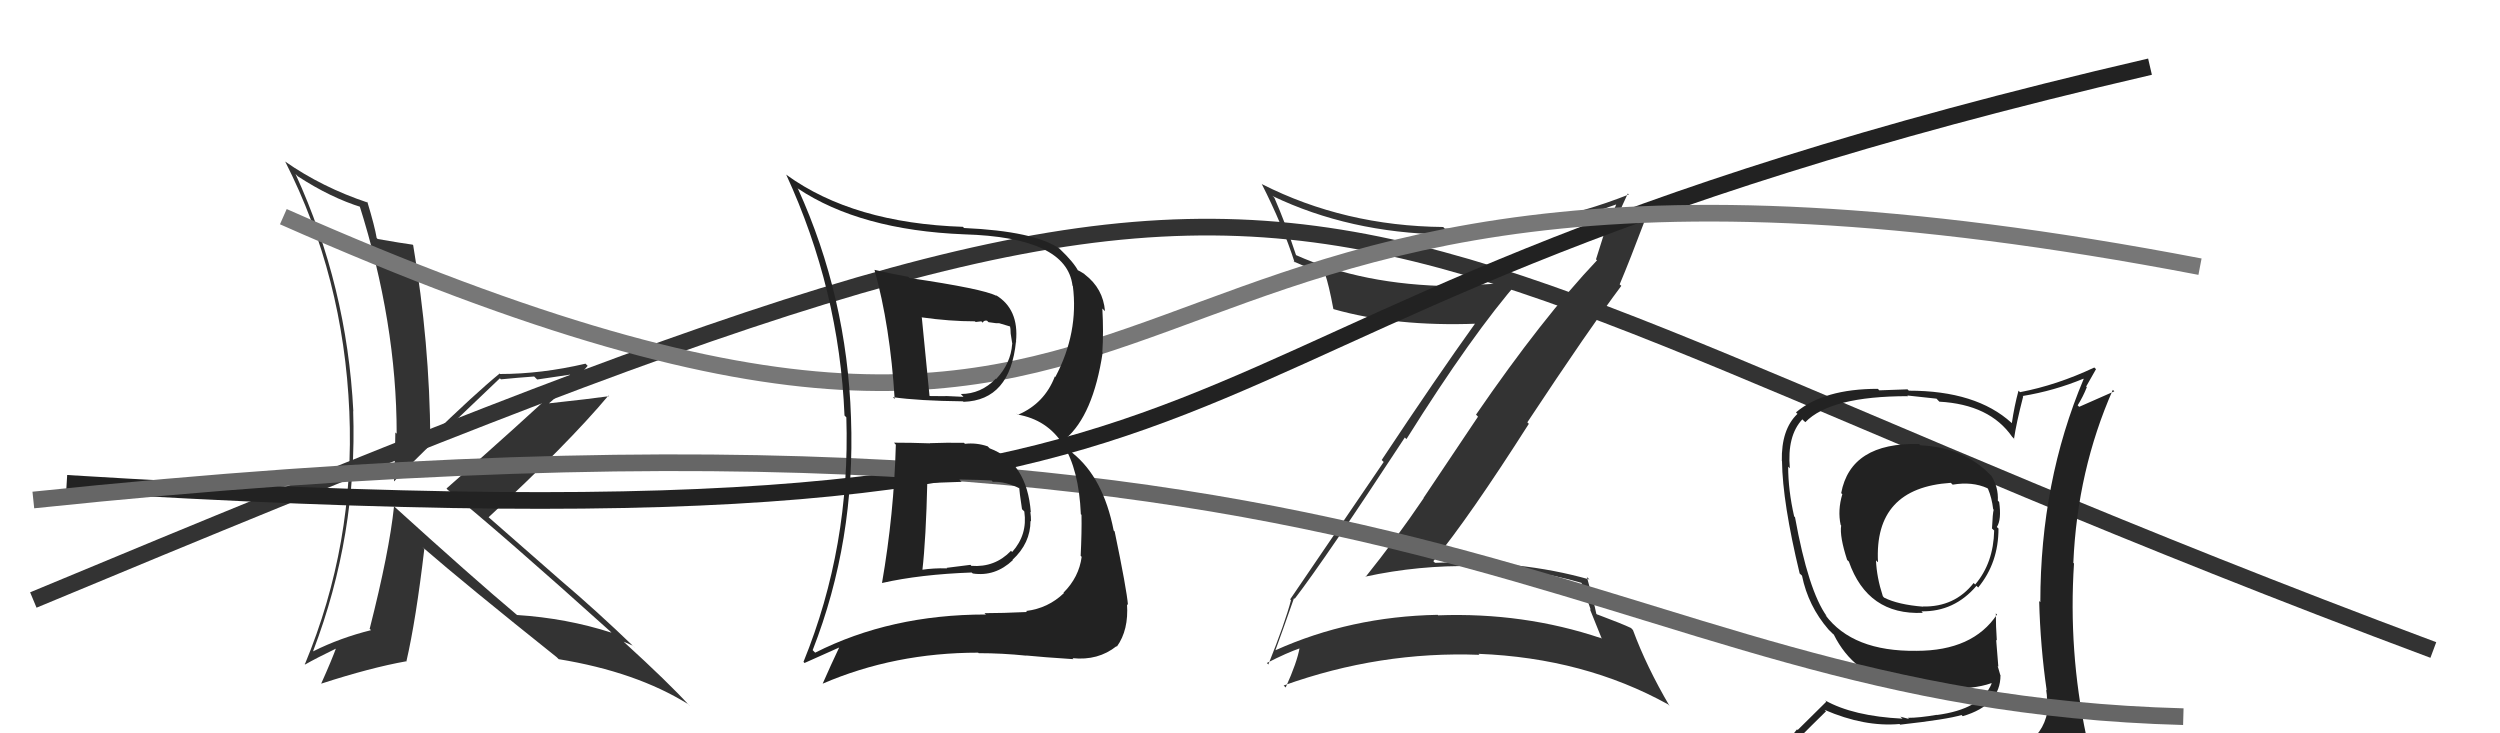
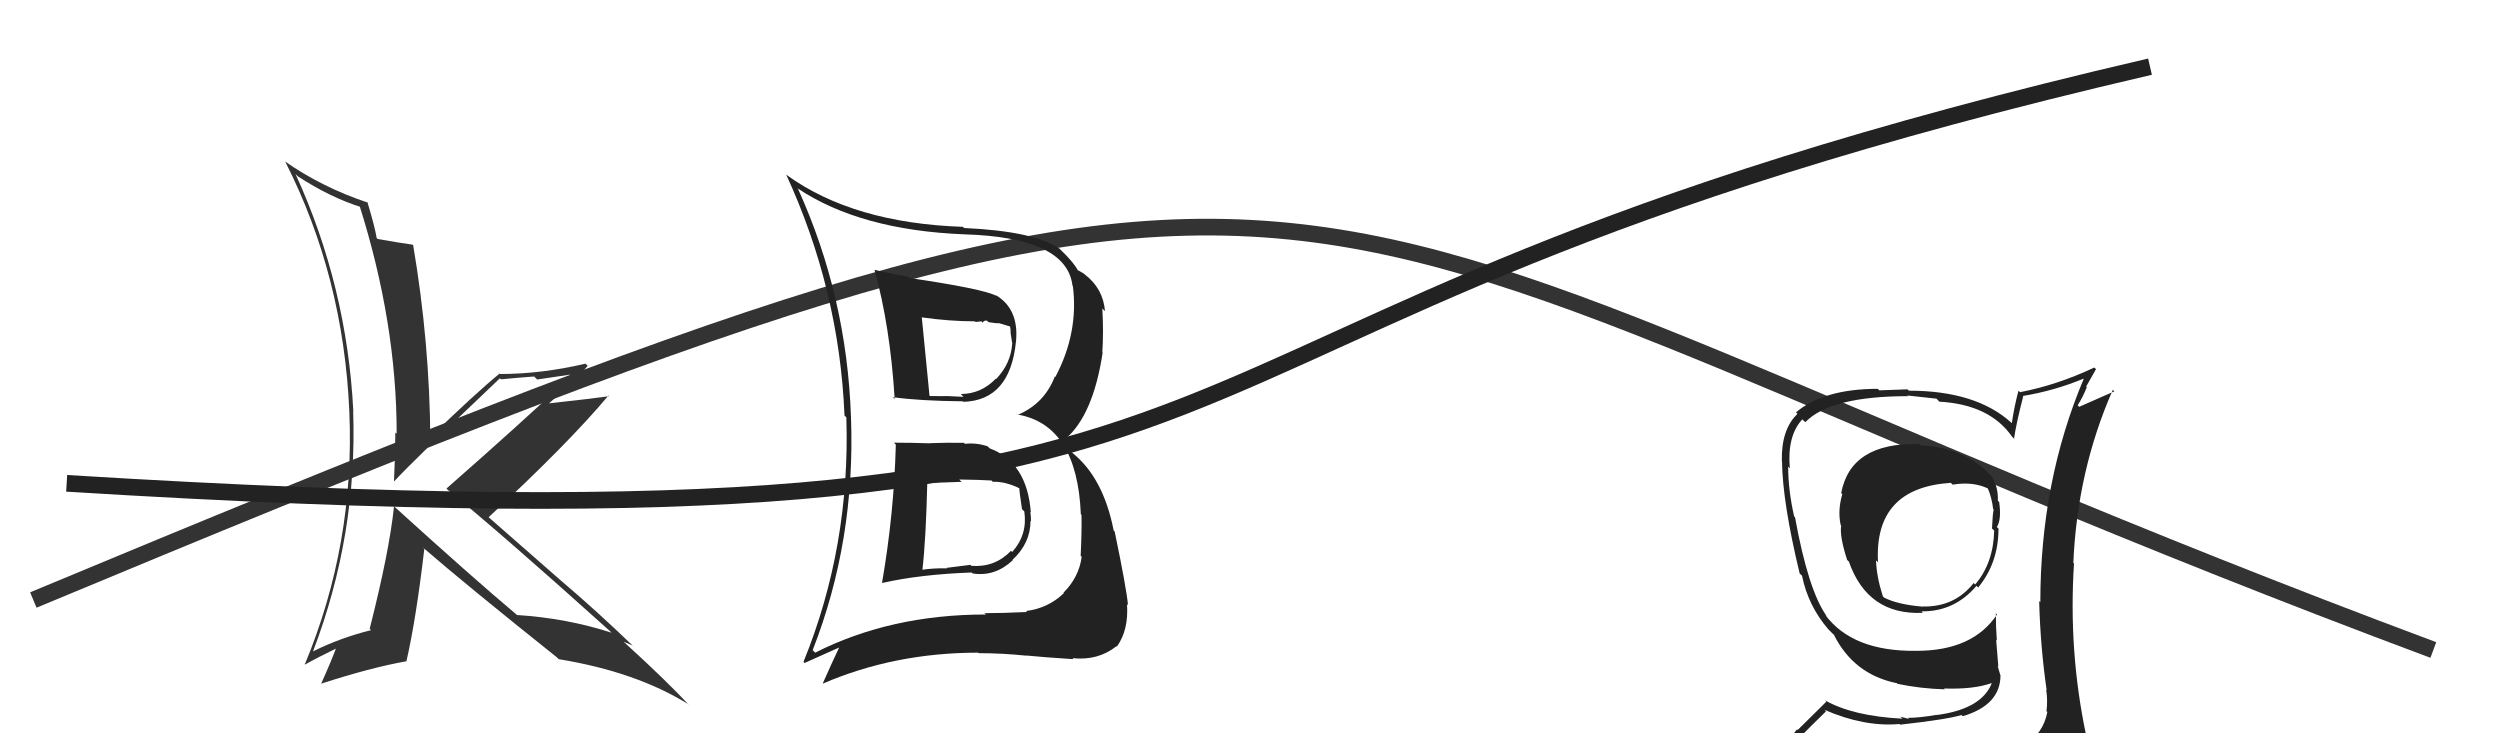
<svg xmlns="http://www.w3.org/2000/svg" width="150" height="44" viewBox="0,0,150,44">
  <path fill="#333" d="M23.64 30.39L23.55 30.30L23.64 30.39Q23.36 33.09 22.18 37.73L22.12 37.66L22.26 37.81Q20.41 38.27 18.81 39.07L18.85 39.12L18.79 39.06Q21.45 32.09 21.19 24.66L21.12 24.60L21.20 24.68Q20.82 17.18 17.73 10.44L17.75 10.46L17.87 10.58Q19.85 11.87 21.71 12.44L21.66 12.38L21.55 12.27Q23.80 19.36 23.80 26.02L23.80 26.02L23.72 25.95Q23.71 27.38 23.64 28.87L23.65 28.88L23.65 28.88Q24.78 27.65 29.99 22.70L30.06 22.76L30.06 22.76Q31.06 22.66 32.05 22.59L32.23 22.77L34.19 22.48L34.27 22.56Q31.09 25.54 26.79 29.31L26.80 29.32L26.86 29.39Q30.13 32.05 36.60 37.87L36.62 37.89L36.69 37.96Q33.99 37.09 31.02 36.90L30.96 36.83L31.01 36.89Q28.39 34.69 23.52 30.27ZM33.38 39.41L33.40 39.43L33.52 39.55Q38.17 40.31 41.29 42.25L41.37 42.33L41.37 42.34Q40.10 40.95 37.47 38.55L37.46 38.54L37.42 38.50Q37.70 38.63 37.97 38.74L38.07 38.85L38.06 38.83Q35.81 36.66 33.57 34.76L33.56 34.75L29.21 30.94L29.31 31.04Q34.08 26.63 36.51 23.73L36.53 23.76L36.55 23.77Q35.42 23.93 32.94 24.20L33.00 24.26L32.94 24.20Q34.58 22.79 35.26 21.95L35.16 21.85L35.13 21.82Q32.48 22.44 30.00 22.44L29.89 22.33L29.98 22.41Q28.49 23.63 25.75 26.29L25.81 26.35L25.82 26.36Q25.78 20.54 24.79 14.71L24.86 14.78L24.76 14.68Q24.15 14.60 22.66 14.34L22.60 14.28L22.60 14.28Q22.49 13.60 22.04 12.11L21.95 12.02L22.08 12.16Q19.34 11.25 17.09 9.68L17.09 9.68L17.12 9.71Q20.61 16.59 20.96 24.70L20.81 24.56L20.96 24.70Q21.30 32.62 18.29 39.86L18.20 39.76L18.31 39.87Q18.93 39.51 20.27 38.86L20.31 38.90L20.20 38.79Q19.92 39.57 19.27 41.02L19.33 41.08L19.27 41.02Q22.23 40.06 24.36 39.68L24.38 39.70L24.38 39.70Q24.96 37.19 25.46 32.93L25.46 32.94L25.34 32.82Q27.96 35.09 33.40 39.43Z" />
  <path d="M2 36 C86 1,71 11,146 39" stroke="#333" fill="none" />
-   <path fill="#333" d="M77.65 35.90L77.63 35.88L77.68 35.93Q79.53 33.52 84.29 26.25L84.36 26.32L84.39 26.34Q88.33 20.05 91.19 16.78L91.31 16.89L91.31 16.90Q89.12 17.11 87.03 17.11L86.97 17.05L87.10 17.17Q81.77 17.10 77.77 15.31L77.88 15.42L77.76 15.30Q77.14 13.42 76.46 11.86L76.33 11.74L76.37 11.77Q80.95 13.96 86.62 14.07L86.66 14.12L86.61 14.06Q91.78 14.17 96.96 12.27L97.07 12.37L96.97 12.28Q96.59 13.12 96.29 13.92L96.28 13.91L95.76 15.56L95.82 15.62Q92.56 19.06 88.56 24.88L88.68 25.00L85.41 29.88L85.42 29.89Q83.76 32.34 81.93 34.62L81.93 34.62L81.91 34.60Q85.13 33.90 88.44 33.97L88.54 34.07L88.50 34.03Q91.76 34.06 94.92 34.98L94.87 34.92L95.45 36.60L95.39 36.54Q95.77 37.49 96.11 38.33L95.99 38.21L96.06 38.29Q91.42 36.73 86.29 36.92L86.25 36.88L86.25 36.89Q81.03 36.99 76.54 39.01L76.60 39.08L76.53 39.00Q76.92 37.95 77.64 35.89ZM75.96 39.73L75.99 39.76L76.01 39.78Q77.22 39.16 78.01 38.89L78.07 38.95L77.98 38.85Q77.83 39.73 77.14 41.25L77.07 41.18L77.02 41.13Q82.79 39.06 88.77 39.29L88.71 39.23L88.71 39.23Q95.05 39.48 100.08 42.26L100.12 42.30L100.18 42.37Q98.78 39.98 97.98 37.81L97.93 37.75L97.86 37.68Q97.34 37.43 95.82 36.86L95.88 36.92L95.78 36.83Q95.63 36.10 95.21 34.61L95.19 34.60L95.37 34.77Q91.20 33.58 86.10 33.77L86.07 33.74L86.00 33.67Q88.19 30.99 91.73 25.43L91.64 25.34L91.64 25.34Q95.37 19.70 97.28 17.15L97.21 17.09L97.18 17.06Q97.75 15.72 98.77 13.02L98.75 12.99L98.73 12.97Q98.04 13.31 96.59 13.91L96.55 13.88L96.70 14.03Q96.95 13.13 97.67 11.61L97.70 11.64L97.73 11.67Q92.40 13.79 86.69 13.72L86.63 13.66L86.59 13.62Q80.67 13.56 75.72 11.05L75.69 11.03L75.70 11.03Q76.96 13.51 77.68 15.75L77.52 15.59L77.60 15.68Q78.66 16.16 79.46 16.39L79.57 16.50L79.50 16.43Q79.73 17.08 80.00 18.53L80.01 18.54L80.02 18.55Q83.74 19.61 88.62 19.42L88.59 19.39L88.55 19.35Q86.21 22.61 82.90 27.60L83.02 27.72L77.41 35.96L77.46 36.01Q77.12 37.32 76.10 39.87Z" />
  <path fill="#222" d="M115.27 26.77L115.24 26.74L115.14 26.64Q111.04 26.54 110.47 29.59L110.52 29.63L110.54 29.65Q110.25 30.62 110.44 31.50L110.38 31.44L110.47 31.53Q110.37 32.19 110.83 33.60L110.82 33.59L110.93 33.69Q112.06 36.92 115.37 36.77L115.34 36.74L115.29 36.68Q117.26 36.71 118.59 35.15L118.60 35.16L118.69 35.25Q119.91 33.77 119.91 31.71L119.99 31.79L119.81 31.62Q120.10 31.18 119.95 30.12L119.85 30.02L119.87 30.04Q119.91 29.24 119.49 28.56L119.48 28.54L119.43 28.50Q117.81 26.83 115.22 26.72ZM120.19 45.32L120.03 45.16L120.08 45.21Q118.23 45.75 110.15 46.13L110.13 46.10L110.06 46.04Q108.56 46.29 106.92 45.45L106.78 45.31L106.87 45.40Q107.73 44.47 109.56 42.68L109.43 42.55L109.47 42.59Q111.87 43.63 113.97 43.44L113.91 43.38L114.01 43.48Q116.86 43.16 117.69 42.90L117.75 42.96L117.77 42.97Q120.03 42.30 120.03 40.51L119.90 40.38L120.02 40.51Q119.93 40.19 119.86 39.96L119.90 40.00L119.77 38.39L119.81 38.43Q119.75 37.60 119.75 36.80L119.72 36.78L119.82 36.87Q118.37 39.05 114.99 39.05L115.02 39.08L114.98 39.05Q111.16 39.10 109.52 36.90L109.58 36.95L109.61 36.98Q108.50 35.45 107.70 31.03L107.58 30.92L107.65 30.99Q107.29 29.41 107.29 28.00L107.28 27.99L107.39 28.10Q107.22 26.15 108.14 25.16L108.22 25.24L108.32 25.33Q109.83 23.77 114.48 23.77L114.44 23.73L116.19 23.92L116.36 24.10Q119.39 24.27 120.73 26.21L120.91 26.39L120.84 26.33Q120.97 25.42 121.39 23.79L121.45 23.85L121.36 23.76Q123.25 23.45 125.01 22.72L124.94 22.66L125.02 22.74Q122.42 28.90 122.42 36.13L122.30 36.01L122.35 36.06Q122.42 38.79 122.80 41.42L122.75 41.37L122.77 41.39Q122.87 41.98 122.79 42.67L122.93 42.81L122.84 42.72Q122.60 44.03 121.38 44.79L121.41 44.83L121.37 44.79Q121.02 45.20 120.18 45.31ZM123.14 48.23L122.98 48.07L123.06 48.15Q124.49 48.18 125.26 47.22L125.21 47.18L125.37 47.34Q125.63 46.31 125.52 45.58L125.59 45.65L125.45 45.52Q125.42 44.95 125.23 44.19L125.27 44.23L125.17 44.13Q124.10 39.07 124.44 33.81L124.32 33.69L124.40 33.77Q124.64 28.22 126.77 23.39L126.86 23.48L124.75 24.41L124.66 24.32Q124.98 23.81 125.21 23.23L125.17 23.19L125.76 22.15L125.66 22.05Q123.41 23.11 121.20 23.53L121.20 23.53L121.11 23.44Q120.86 24.36 120.71 25.39L120.58 25.27L120.69 25.37Q118.57 23.44 114.53 23.44L114.45 23.36L112.76 23.42L112.67 23.33Q109.43 23.33 107.76 24.74L107.81 24.80L107.85 24.83Q106.87 25.76 106.91 27.66L106.89 27.64L106.92 27.67Q106.95 30.14 107.98 34.41L108.11 34.53L108.12 34.54Q108.49 36.36 109.71 37.77L109.68 37.74L109.95 38.01L110.00 38.05L110.03 38.08Q111.22 40.46 113.80 40.99L113.79 40.97L113.85 41.03Q115.24 41.32 116.69 41.36L116.74 41.41L116.64 41.31Q118.41 41.37 119.48 40.99L119.57 41.08L119.50 41.01Q118.87 42.55 116.21 42.90L116.14 42.83L116.20 42.89Q115.16 43.07 114.47 43.07L114.55 43.14L114.02 43.00L114.15 43.12Q111.18 42.97 109.50 42.02L109.58 42.10L107.86 43.80L107.82 43.76Q107.09 44.70 106.25 45.65L106.14 45.54L106.22 45.62Q107.14 46.08 108.13 46.27L108.14 46.29L107.29 47.19L107.20 47.10Q110.03 48.29 115.66 48.29L115.63 48.26L115.81 48.21L115.84 48.24Q119.39 48.17 122.96 48.05ZM117.19 29.11L117.16 29.08L117.16 29.08Q118.33 28.88 119.24 29.29L119.33 29.38L119.28 29.33Q119.51 29.87 119.59 30.55L119.63 30.59L119.62 30.59Q119.56 30.79 119.52 31.70L119.51 31.70L119.65 31.83Q119.61 33.78 118.51 35.07L118.50 35.06L118.42 34.98Q117.28 36.43 115.37 36.39L115.41 36.42L115.38 36.40Q113.89 36.28 113.05 35.86L113.02 35.83L112.97 35.77Q112.60 34.64 112.56 33.62L112.66 33.72L112.68 33.73Q112.44 29.27 117.05 28.97Z" />
  <path d="M4 29 C85 34,60 20,129 4" stroke="#222" fill="none" />
-   <path d="M17 13 C78 40,59 2,132 16" stroke="#777" fill="none" />
-   <path d="M2 30 C88 21,94 42,131 43" stroke="#666" fill="none" />
  <path fill="#222" d="M53.65 26.57L53.72 26.65L53.75 26.68Q53.64 30.83 52.92 34.98L52.98 35.04L52.92 34.98Q55.22 34.46 58.30 34.35L58.32 34.37L58.37 34.41Q59.71 34.61 60.77 33.61L60.71 33.54L60.75 33.59Q61.83 32.59 61.83 31.25L61.81 31.24L61.86 31.28Q61.86 30.98 61.82 30.71L61.65 30.54L61.85 30.74Q61.62 27.74 59.38 26.90L59.40 26.92L59.26 26.78Q58.58 26.55 57.89 26.63L57.99 26.73L57.84 26.57Q56.82 26.55 55.79 26.59L55.85 26.64L55.80 26.60Q54.67 26.56 53.64 26.56ZM52.48 16.20L52.60 16.31L52.47 16.19Q53.41 19.56 53.68 23.94L53.57 23.83L53.57 23.83Q55.12 24.05 57.78 24.08L57.67 23.97L57.81 24.11Q60.61 24.02 60.96 20.48L61.05 20.58L60.96 20.49Q61.15 18.54 59.74 17.70L59.78 17.74L59.78 17.75Q58.99 17.33 54.57 16.68L54.53 16.64L54.50 16.61Q53.39 16.41 52.47 16.19ZM48.77 39.02L48.81 39.05L48.76 39.01Q51.33 32.44 51.06 25.06L51.12 25.11L51.06 25.06Q50.82 17.80 47.88 11.33L47.81 11.26L47.87 11.31Q51.62 13.81 57.85 14.06L57.82 14.04L57.85 14.06Q64.00 14.24 64.35 17.14L64.46 17.25L64.37 17.15Q64.73 19.96 63.32 22.62L63.39 22.69L63.29 22.59Q62.67 24.21 61.07 24.89L60.96 24.78L61.04 24.87Q64.62 25.48 64.85 30.84L64.83 30.83L64.89 30.89Q64.91 31.94 64.84 33.35L64.97 33.48L64.90 33.41Q64.74 34.63 63.81 35.56L63.96 35.71L63.84 35.58Q62.89 36.50 61.56 36.66L61.56 36.66L61.62 36.72Q60.13 36.79 59.07 36.79L59.18 36.90L59.14 36.87Q53.44 36.87 48.91 39.16ZM61.66 39.42L61.61 39.37L61.57 39.33Q62.55 39.43 64.41 39.55L64.45 39.59L64.35 39.49Q65.89 39.65 66.99 38.77L66.99 38.77L67.01 38.80Q67.73 37.80 67.62 36.24L67.57 36.19L67.68 36.31Q67.60 35.35 66.88 31.89L66.81 31.82L66.82 31.83Q66.20 28.66 64.34 27.17L64.34 27.18L63.89 26.31L63.92 26.34Q65.59 24.92 66.16 21.15L66.16 21.15L66.14 21.14Q66.22 19.92 66.14 18.51L66.13 18.50L66.30 18.67Q66.19 17.31 65.09 16.47L64.98 16.36L65.05 16.43Q64.75 16.24 64.64 16.20L64.63 16.20L64.70 16.27Q64.43 15.74 63.59 14.94L63.57 14.91L63.59 14.93Q62.07 13.87 57.84 13.68L57.77 13.60L57.78 13.61Q51.20 13.39 47.20 10.50L47.16 10.46L47.16 10.45Q50.36 17.39 50.67 24.93L50.79 25.05L50.78 25.03Q51.03 32.78 48.21 39.71L48.27 39.78L50.35 38.85L50.35 38.85Q49.86 39.88 49.36 41.02L49.37 41.03L49.36 41.02Q53.67 39.16 58.69 39.16L58.69 39.16L58.72 39.19Q60.13 39.19 61.58 39.34ZM59.57 28.91L59.55 28.90L59.56 28.91Q60.32 28.87 61.23 29.33L61.13 29.23L61.15 29.24Q61.16 29.48 61.32 30.55L61.46 30.69L61.46 30.70Q61.66 32.08 60.73 33.12L60.73 33.12L60.66 33.05Q59.69 34.06 58.28 33.95L58.23 33.89L56.80 34.07L56.83 34.10Q56.01 34.08 55.29 34.19L55.39 34.29L55.34 34.24Q55.56 32.33 55.64 28.87L55.80 29.03L55.75 28.98Q56.44 28.95 57.70 28.91L57.63 28.85L57.56 28.77Q58.88 28.79 59.49 28.83ZM58.46 19.25L58.54 19.32L58.88 19.28L58.96 19.36Q59.03 19.21 59.22 19.24L59.31 19.33L59.75 19.39L59.94 19.39L60.71 19.62L60.59 19.51Q60.64 19.71 60.64 20.02L60.64 20.01L60.74 20.65L60.73 20.64Q60.65 21.81 59.77 22.74L59.84 22.81L59.75 22.72Q58.86 23.64 57.65 23.64L57.65 23.64L57.81 23.81Q56.73 23.76 56.73 23.76L56.64 23.66L56.74 23.77Q55.44 23.76 55.79 23.76L55.74 23.72L55.77 23.74Q55.61 22.11 55.31 19.06L55.41 19.17L55.29 19.04Q56.98 19.28 58.50 19.28Z" />
</svg>